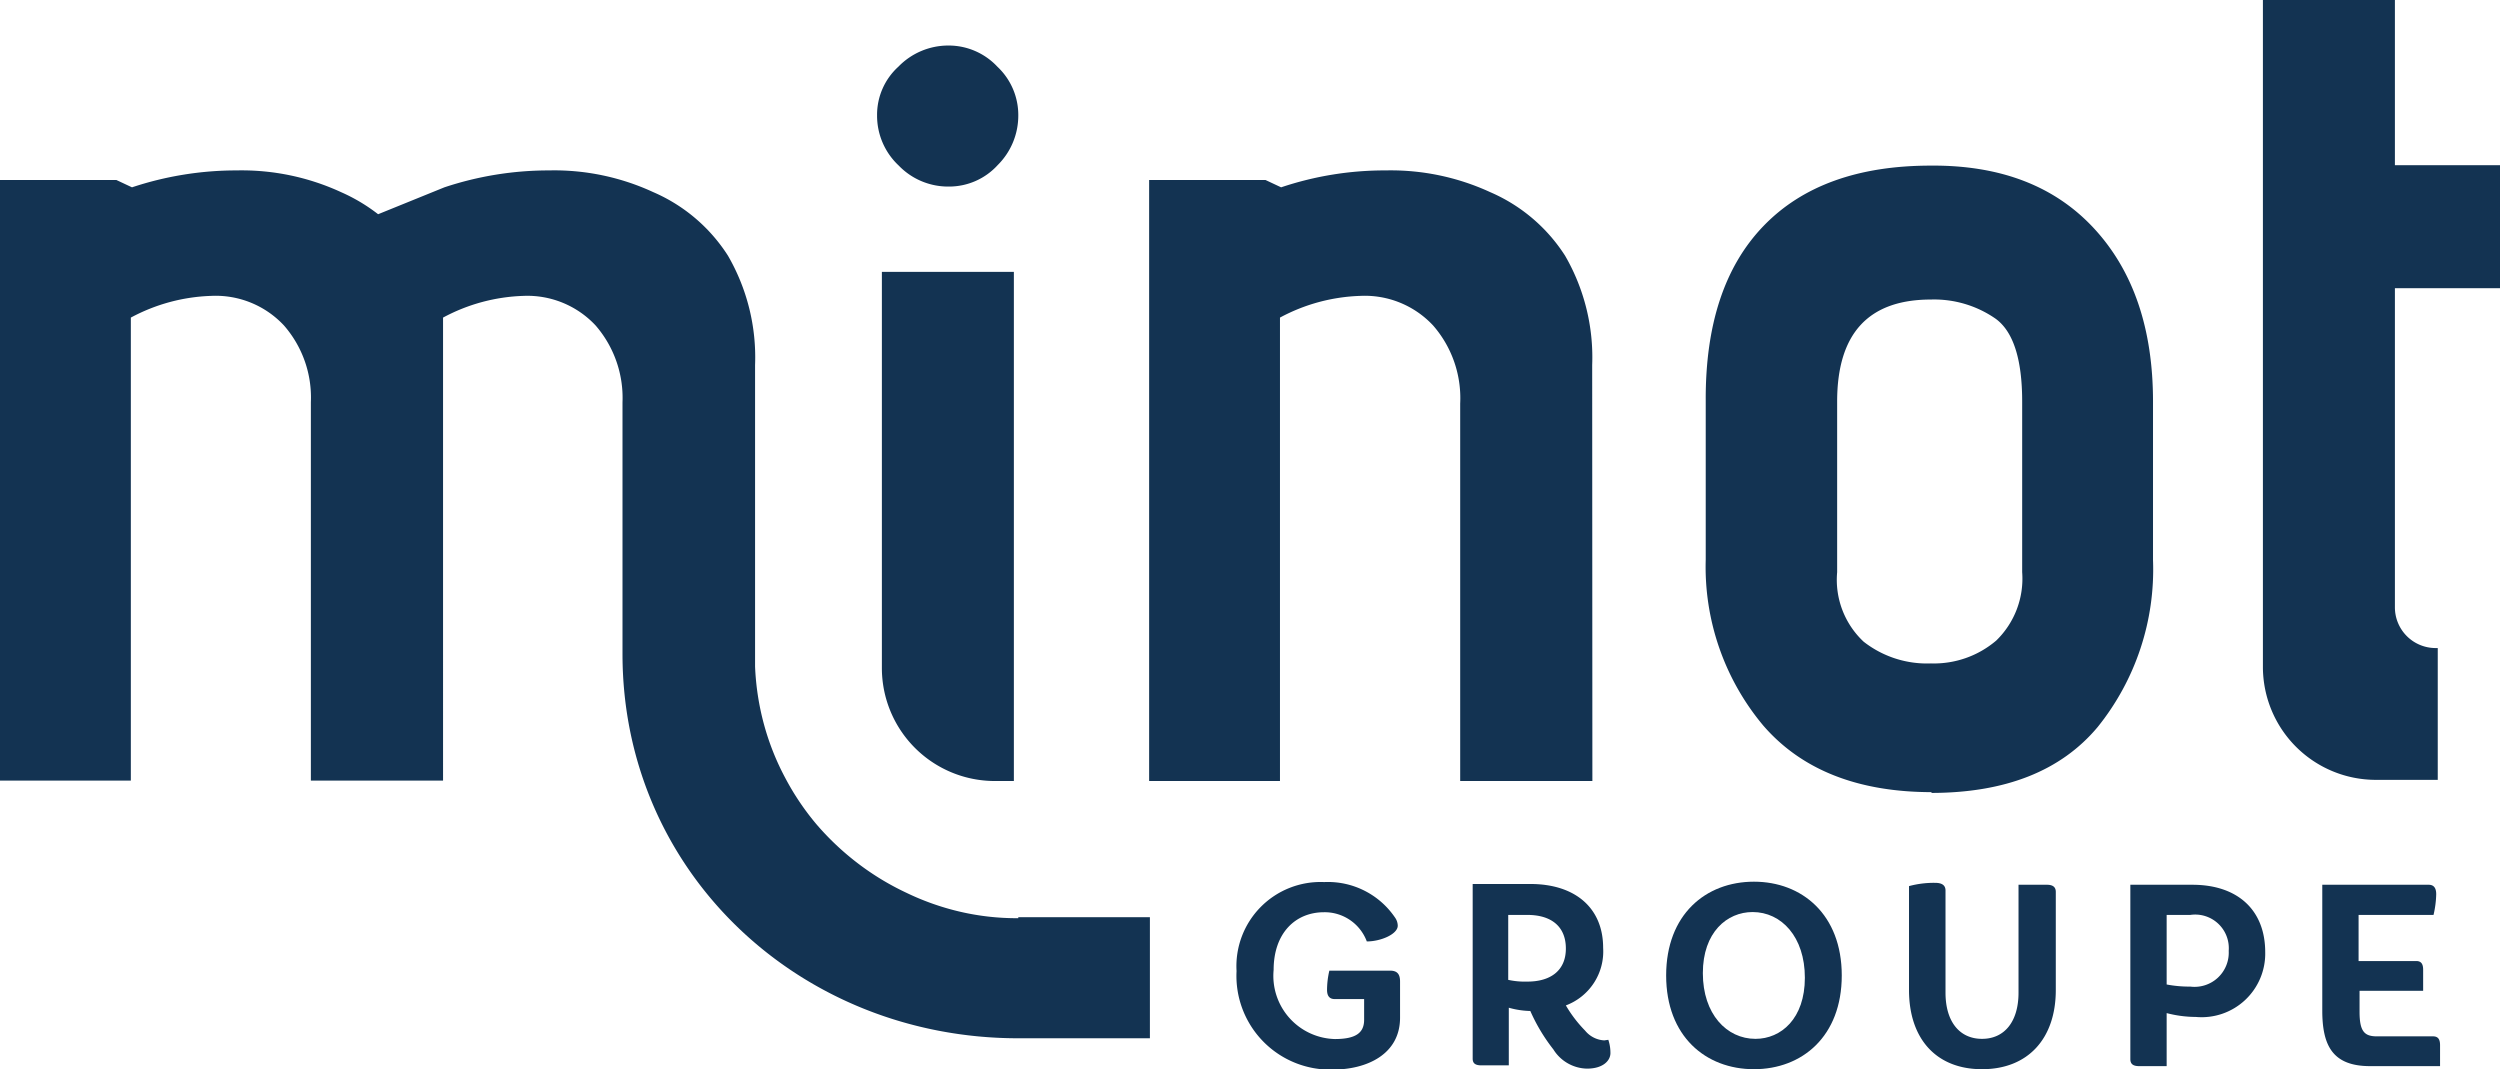
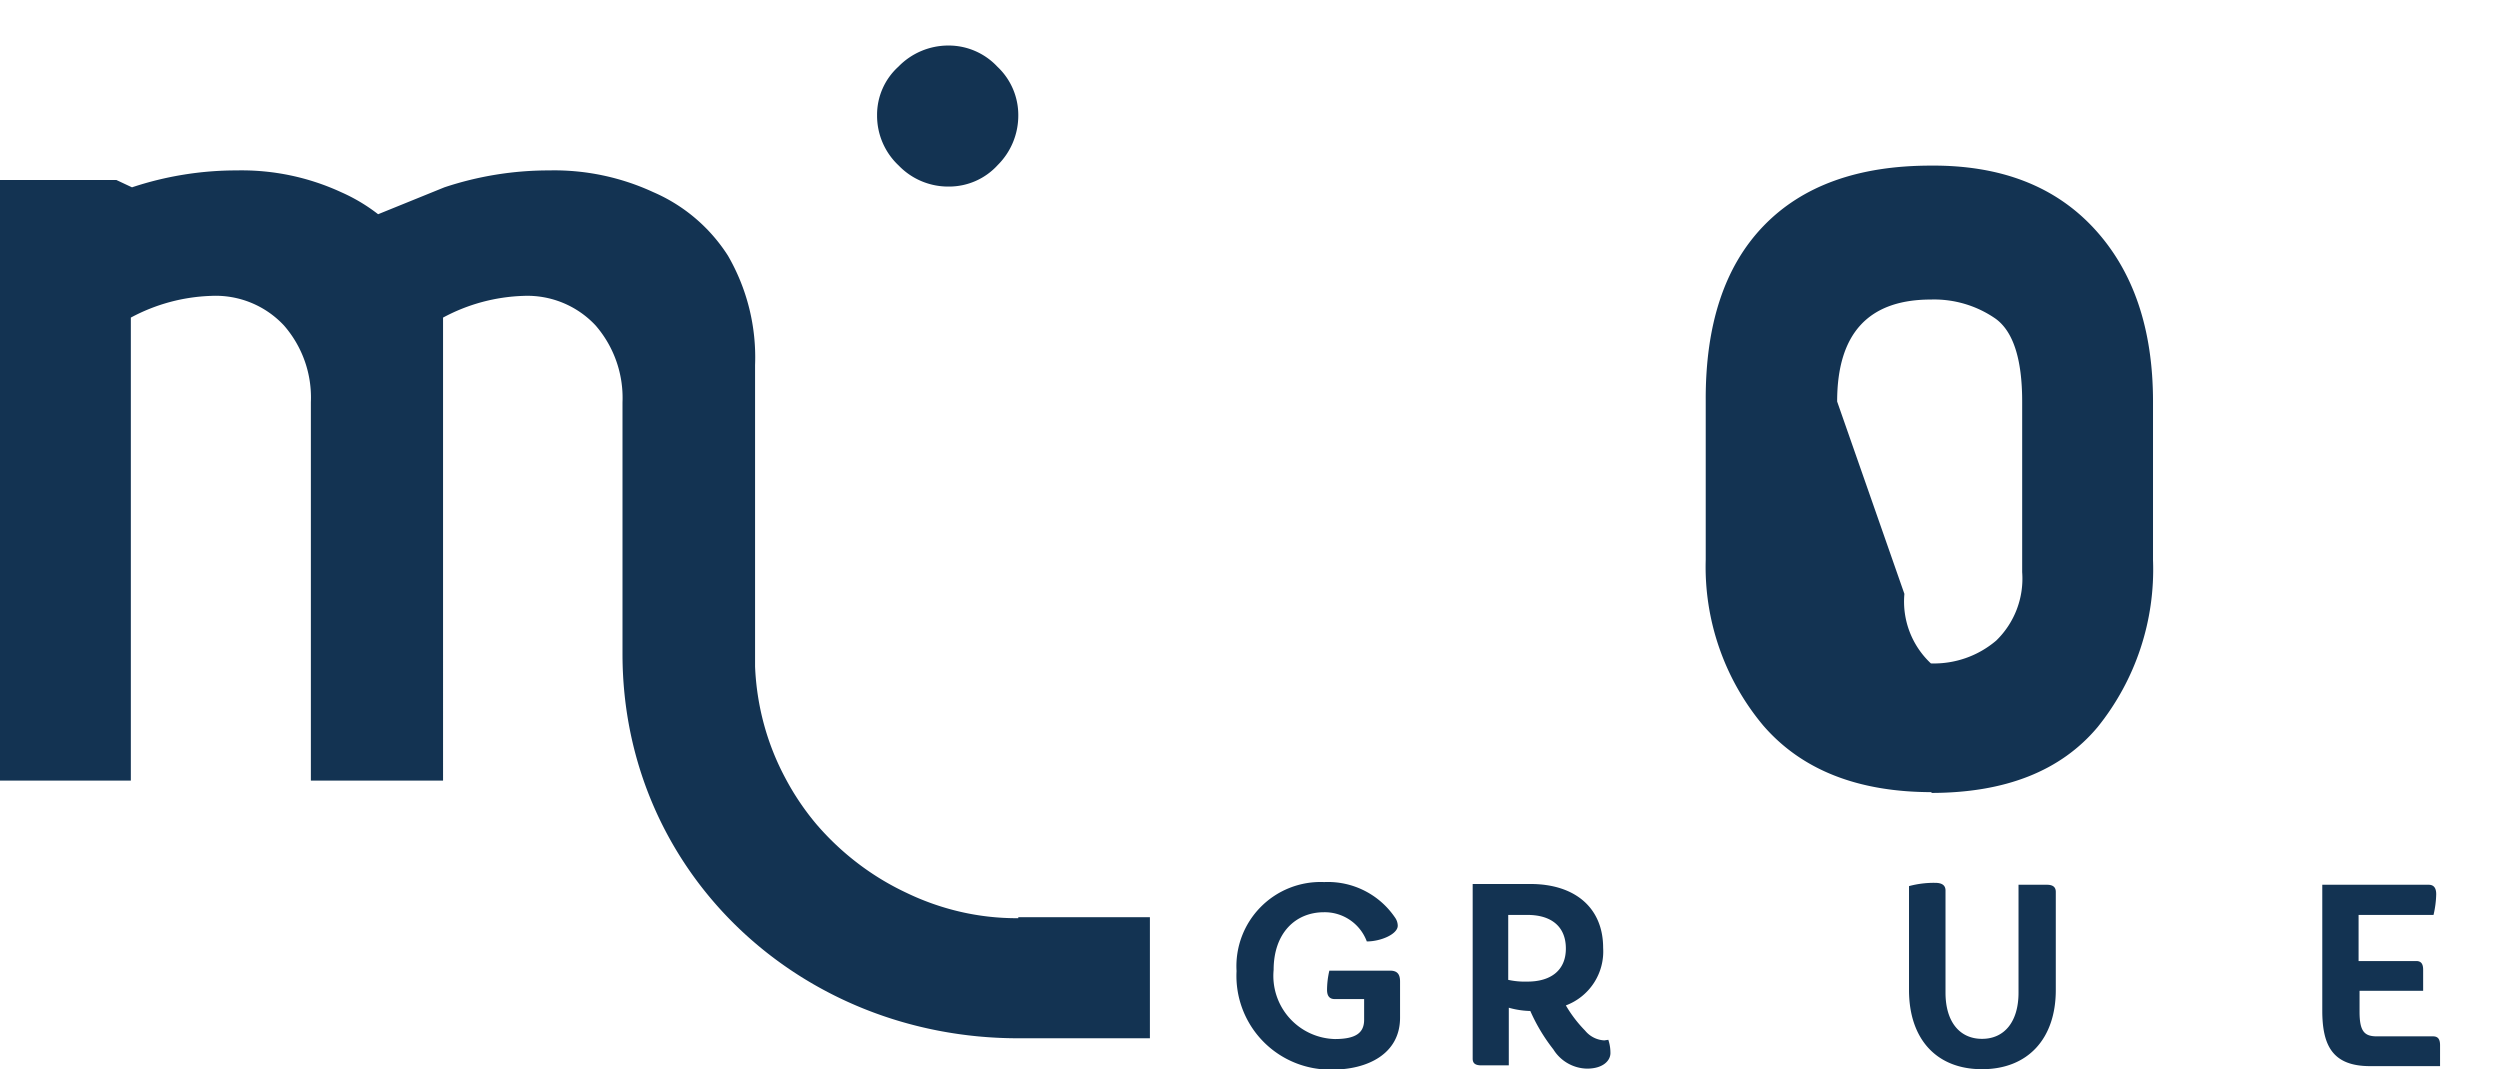
<svg xmlns="http://www.w3.org/2000/svg" id="Calque_1" data-name="Calque 1" viewBox="0 0 130.12 55.65">
  <defs>
    <style>.cls-1{fill:#133352;}</style>
  </defs>
-   <path class="cls-1" d="M82.87,19a10.55,10.55,0,0,0-1.41-5.69A8.72,8.72,0,0,0,77.56,10a12.35,12.35,0,0,0-5.44-1.13,16.89,16.89,0,0,0-5.44.88l-.81-.38H59.81V40.65h6.81V16.53a9.43,9.43,0,0,1,4.19-1.13,4.86,4.86,0,0,1,3.78,1.54A5.75,5.75,0,0,1,76,21V40.65h6.88Z" />
-   <path class="cls-1" d="M100.5,41.27q5.81,0,8.68-3.43a13.07,13.07,0,0,0,2.88-8.69V20.9q0-5.68-3.06-9t-8.5-3.28q-5.69,0-8.72,3.15t-3,9.09v8.25a12.86,12.86,0,0,0,3,8.66q3,3.46,8.78,3.46M95.62,20.9q0-5.31,4.88-5.31a5.61,5.61,0,0,1,3.37,1c.92.67,1.38,2.11,1.38,4.31v8.88a4.49,4.49,0,0,1-1.35,3.56,5,5,0,0,1-3.4,1.19A5.35,5.35,0,0,1,97,33.4a4.41,4.41,0,0,1-1.38-3.62Z" />
-   <path class="cls-1" d="M52.77,40.65V14.15H45.9V34.77a5.88,5.88,0,0,0,5.88,5.88Z" />
+   <path class="cls-1" d="M100.5,41.27q5.81,0,8.68-3.43a13.07,13.07,0,0,0,2.88-8.69V20.9q0-5.68-3.06-9t-8.5-3.28q-5.69,0-8.72,3.15t-3,9.09v8.25a12.86,12.86,0,0,0,3,8.66q3,3.46,8.78,3.46M95.62,20.9q0-5.31,4.88-5.31a5.61,5.61,0,0,1,3.37,1c.92.67,1.38,2.11,1.38,4.31v8.88a4.49,4.49,0,0,1-1.35,3.56,5,5,0,0,1-3.4,1.19a4.41,4.41,0,0,1-1.38-3.62Z" />
  <path class="cls-1" d="M49.4,9.71a3.42,3.42,0,0,0,2.53-1.12A3.63,3.63,0,0,0,53,6a3.45,3.45,0,0,0-1.09-2.53,3.47,3.47,0,0,0-2.53-1.1,3.62,3.62,0,0,0-2.62,1.1A3.38,3.38,0,0,0,45.65,6a3.55,3.55,0,0,0,1.13,2.62A3.57,3.57,0,0,0,49.4,9.71" />
  <path class="cls-1" d="M72.37,50.52H69.19a4.46,4.46,0,0,0-.12,1c0,.32.13.48.4.48H71v1.08c0,.69-.45,1-1.53,1a3.29,3.29,0,0,1-3.18-3.6c0-1.92,1.14-3,2.62-3A2.34,2.34,0,0,1,71.14,49c.73,0,1.61-.38,1.61-.82a.75.75,0,0,0-.14-.42,4.22,4.22,0,0,0-3.69-1.85,4.38,4.38,0,0,0-4.56,4.63,4.88,4.88,0,0,0,5,5.13c1.79,0,3.51-.8,3.51-2.7V51.08c0-.4-.17-.56-.52-.56" />
  <path class="cls-1" d="M83.5,54.15a1.38,1.38,0,0,1-1-.51,6.65,6.65,0,0,1-1-1.31,3,3,0,0,0,1.94-3c0-2.06-1.44-3.32-3.79-3.32h-3v9.09c0,.24.13.35.45.35h1.43v-3a4.45,4.45,0,0,0,1.12.17,9.3,9.3,0,0,0,1.2,2,2.11,2.11,0,0,0,1.75,1c.84,0,1.22-.42,1.22-.81a2.17,2.17,0,0,0-.11-.69Zm-4-3.06a4.09,4.09,0,0,1-1-.09V47.62h1c1.24,0,2,.6,2,1.75s-.8,1.72-2,1.72" />
-   <path class="cls-1" d="M91.29,45.89c-2.51,0-4.57,1.71-4.57,4.88s2.06,4.88,4.57,4.88,4.57-1.71,4.57-4.88-2.07-4.88-4.57-4.88m.08,8.18c-1.5,0-2.74-1.29-2.74-3.42s1.26-3.18,2.59-3.18c1.5,0,2.72,1.29,2.72,3.42s-1.24,3.18-2.57,3.18" />
  <path class="cls-1" d="M106.49,46.05h-1.43v5.62c0,1.49-.72,2.4-1.9,2.4s-1.9-.91-1.9-2.4V46.35c0-.27-.18-.4-.54-.4a5,5,0,0,0-1.36.17v5.41c0,2.53,1.41,4.12,3.8,4.12S107,54.06,107,51.53V46.42c0-.24-.14-.37-.46-.37" />
-   <path class="cls-1" d="M114.11,46.05h-3.23v9.07c0,.25.13.37.46.37h1.43V52.73a6.1,6.1,0,0,0,1.52.2,3.31,3.31,0,0,0,3.61-3.37c0-2.2-1.44-3.51-3.79-3.51m-.14,5.3a6.21,6.21,0,0,1-1.2-.11V47.62H114a1.75,1.75,0,0,1,2,1.87,1.78,1.78,0,0,1-2,1.86" />
  <path class="cls-1" d="M126.59,53.94h-2.88c-.65,0-.9-.26-.9-1.28V51.57h3.31v-1.1c0-.32-.12-.45-.36-.45h-3v-2.4h3.9a5.16,5.16,0,0,0,.14-1.08c0-.34-.14-.49-.39-.49h-5.54v6.54c0,1.81.52,2.9,2.49,2.9H127V54.4c0-.33-.12-.46-.37-.46" />
-   <path class="cls-1" d="M123.65,40.59h1l2.23,0V33.73h-.12a2.12,2.12,0,0,1-2.11-2.11V15h5.48V8.6h-5.48V0h-6.87V34.71a5.88,5.88,0,0,0,5.88,5.88" />
  <path class="cls-1" d="M53,47.79a13,13,0,0,1-3-.33,13.44,13.44,0,0,1-2.84-1,13.9,13.9,0,0,1-2.53-1.54,14.1,14.1,0,0,1-2.12-2,13.48,13.48,0,0,1-1.65-2.45,13.3,13.3,0,0,1-1.1-2.78,13.63,13.63,0,0,1-.46-3c0-.19,0-.37,0-.56,0,0,0-8.41,0-8.41V19a10.55,10.55,0,0,0-1.41-5.69A8.7,8.7,0,0,0,34,10a12.27,12.27,0,0,0-5.43-1.13,17.17,17.17,0,0,0-5.44.88l-3.45,1.4A9.15,9.15,0,0,0,17.75,10a12.35,12.35,0,0,0-5.44-1.13,17.22,17.22,0,0,0-5.44.88l-.81-.38H0V40.63H6.81V16.53A9.46,9.46,0,0,1,11,15.4a4.86,4.86,0,0,1,3.78,1.54,5.7,5.7,0,0,1,1.4,4V40.63h6.88V19c0-.12,0-.23,0-.34V16.53a9.43,9.43,0,0,1,4.19-1.13A4.86,4.86,0,0,1,31,16.94a5.75,5.75,0,0,1,1.4,4v4.69h0v8.41c0,11.37,9.24,20,20.6,20h6.85v-6.3H53" />
</svg>